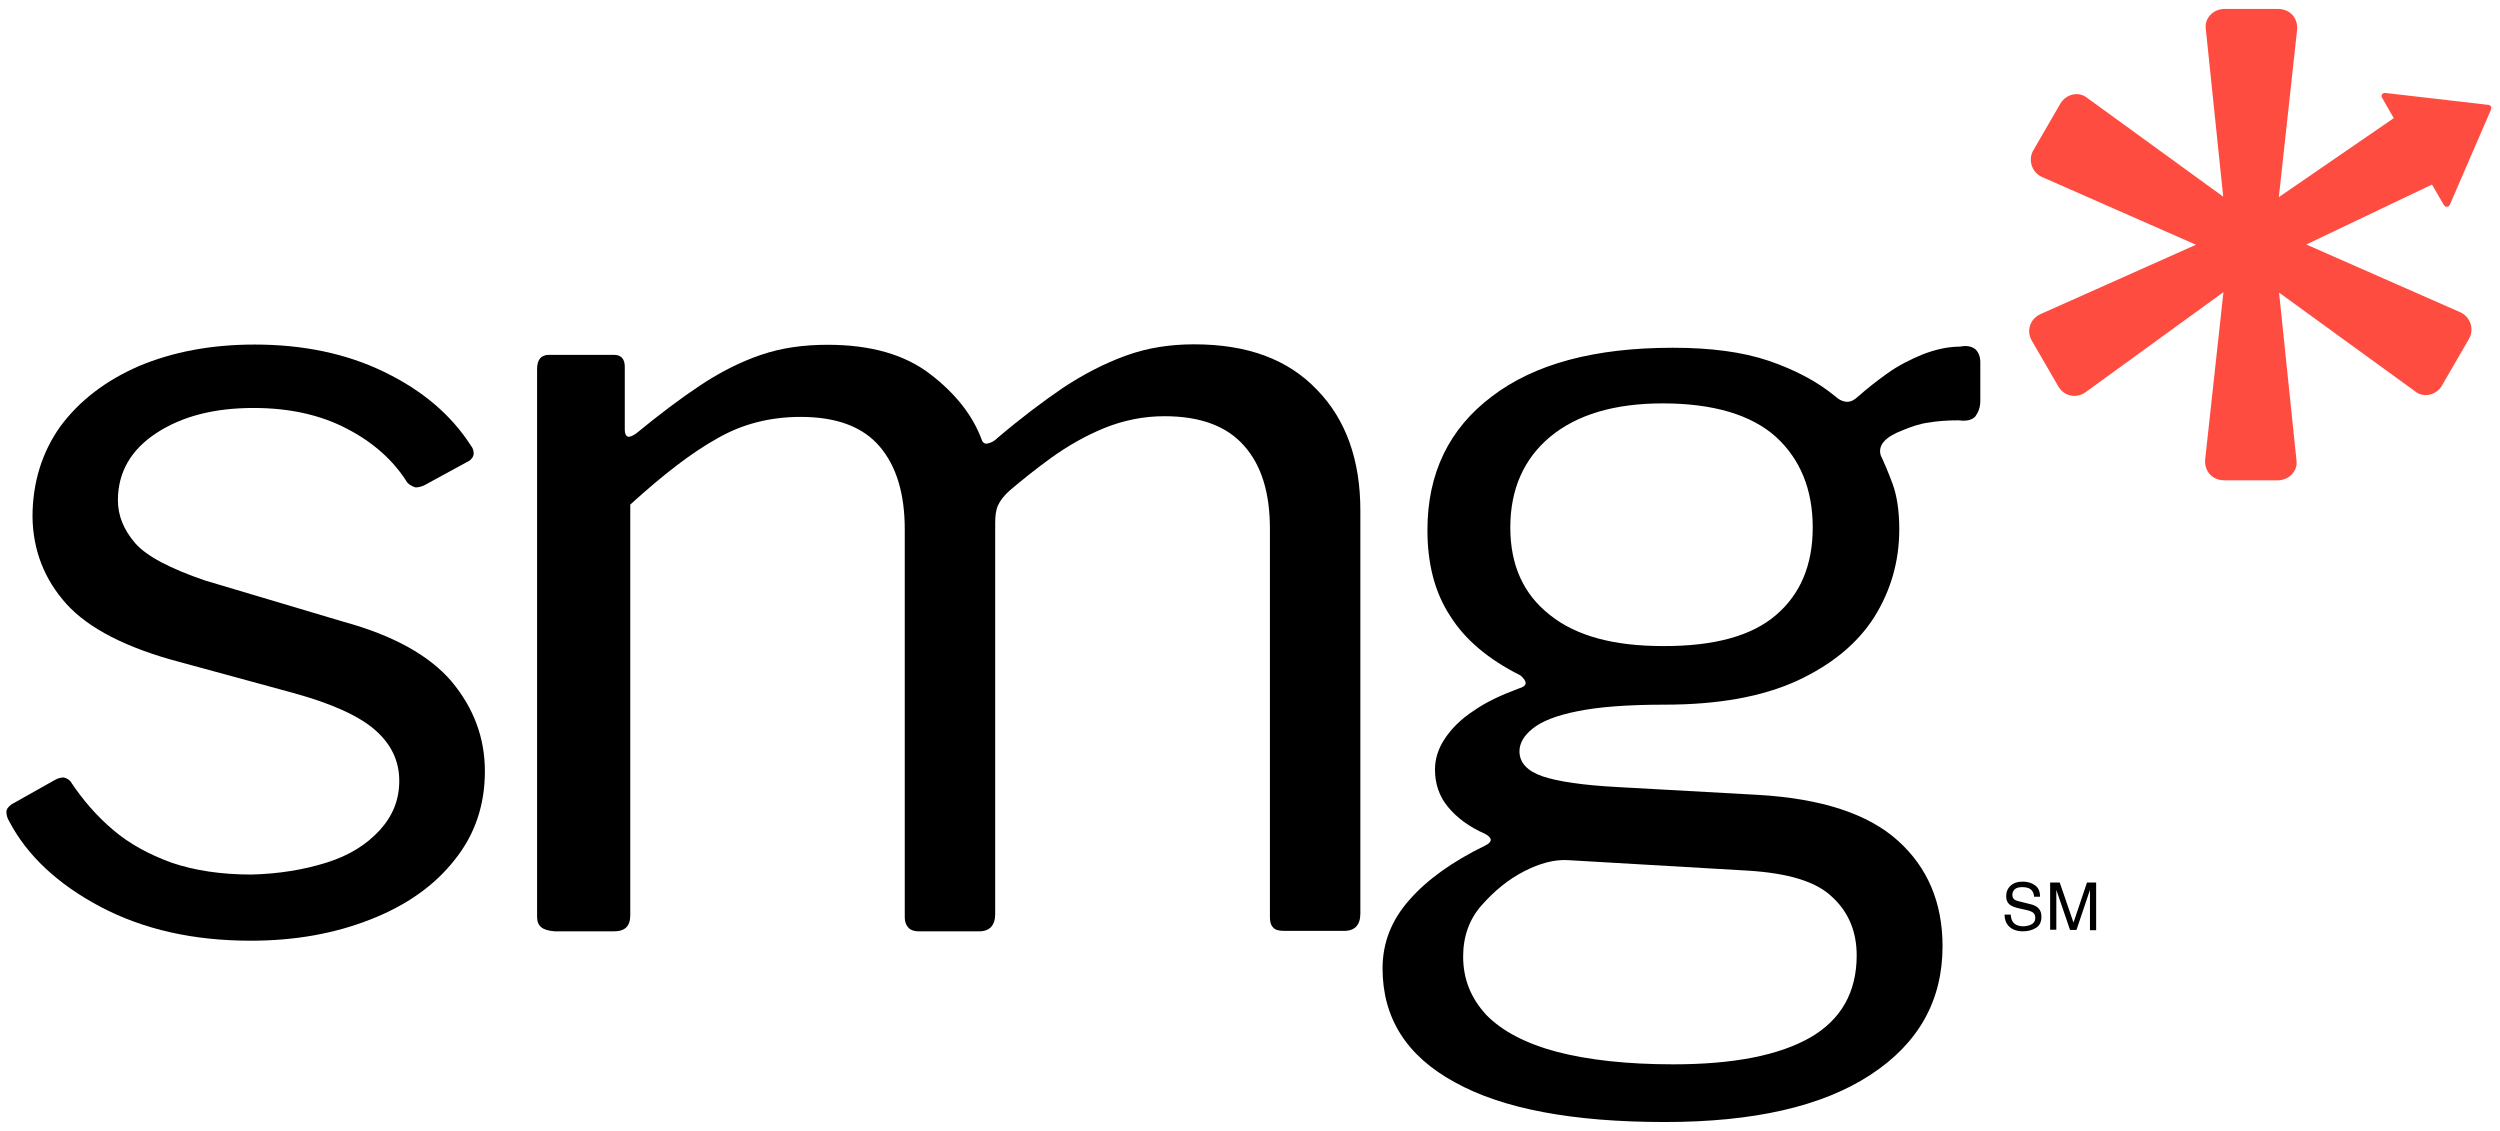
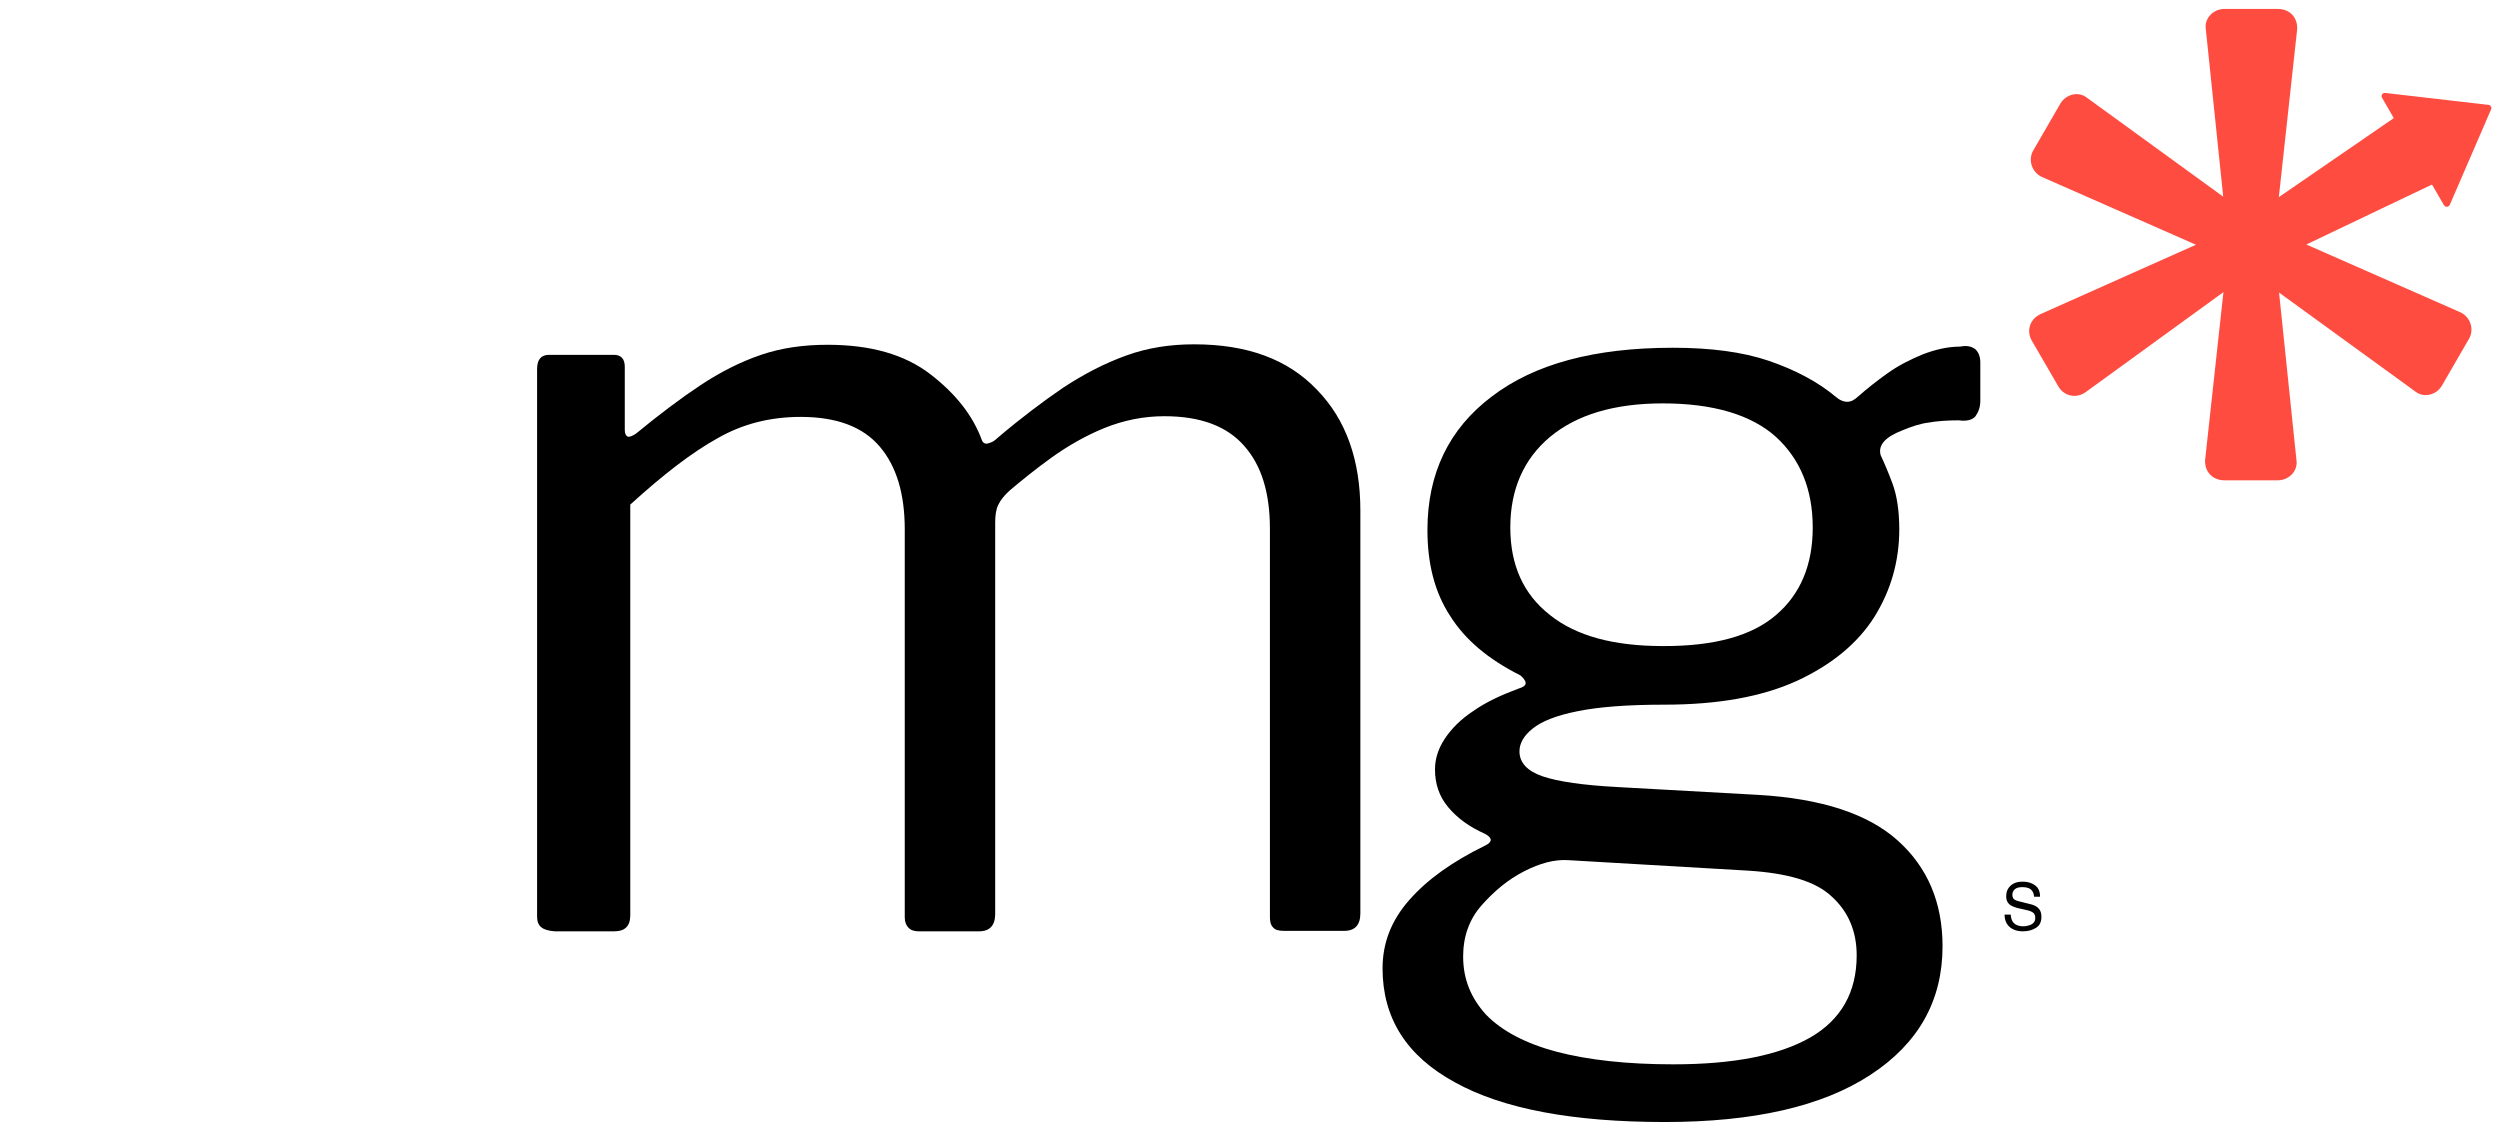
<svg xmlns="http://www.w3.org/2000/svg" x="0px" y="0px" viewBox="0 0 1092 494" style="enable-background:new 0 0 1092 494;" xml:space="preserve">
  <style type="text/css">	.st0{fill:#FF4C41;}</style>
  <g id="Layer_1">
    <g>
      <g transform="translate(286.017, 405.6)">		</g>
    </g>
-     <path d="M151.6,187.3c-11.4-6-25-9.1-40.8-9.1c-17.2,0-31.2,3.6-42.4,10.9c-11.2,7.3-16.9,17.2-16.9,29.4c0,6.8,2.6,13,7.5,18.7  s15.4,11.2,30.7,16.4l60.4,18c21.9,6,37.5,14.8,47.1,26c9.6,11.5,14.6,24.5,14.6,39.3s-4.4,27.8-13.3,38.8  c-8.8,11.2-21.1,19.8-36.4,25.8c-15.6,6.2-33,9.4-52.6,9.4c-25,0-46.8-4.9-65.6-14.8c-18.7-9.9-32-22.4-39.8-37.2  c-1-1.6-1.3-3.1-1.3-4.2c0-1.3,0.8-2.3,2.3-3.4l18.5-10.4c1.6-1,3.1-1.3,4.2-1.3c1.3,0.3,2.1,0.8,2.9,1.6  c5.5,8.3,11.7,15.4,18.7,21.3c7,6,15.6,10.7,25.5,14.3c9.9,3.4,21.6,5.2,34.9,5.2c12-0.3,22.9-2.1,32.8-5.2s17.4-7.8,23.2-14.1  c5.7-6.2,8.6-13.3,8.6-21.6c0-8.6-3.4-15.9-10.4-22.1s-19-11.7-36.2-16.4L79,289.3c-23.7-6.2-40.3-14.8-50-25.5  c-9.6-10.7-14.6-23.4-14.8-38c0-15.1,4.2-28.4,12.2-39.6c8.3-11.2,19.8-20,34.3-26.3c14.8-6.2,31.5-9.4,50.5-9.4  c21.1,0,40.1,3.9,56.7,12c16.7,8.1,29.1,18.7,37.7,32c1,1.3,1.3,2.3,1.3,3.6c0,1-0.5,2.1-1.8,3.1l-20,10.9  c-1.3,0.5-2.3,0.8-3.6,0.8c-1-0.3-2.3-0.8-3.6-2.1C171.9,201.1,163,193.2,151.6,187.3z" />
    <path d="M234.6,400.4V161.2c0-4.2,1.8-6.2,5.2-6.2h28.4c3.1,0,4.7,1.8,4.7,5.2v27.6c0,1.6,0.5,2.6,1.3,2.9c0.8,0.3,2.1-0.3,3.6-1.3  c10.1-8.3,19.5-15.4,28.1-21.1c8.6-5.7,17.4-10.2,26.5-13.3s18.7-4.4,29.1-4.4c18.7,0,33.6,4.2,44.8,12.8  c11.2,8.6,18.7,18.2,22.6,28.9c0.5,1.3,1.6,1.8,2.9,1.3c1.3-0.3,2.6-1,3.9-2.3c10.1-8.6,19.8-15.9,28.6-21.9  c9.1-6,18.2-10.7,27.6-14.1c9.4-3.4,19.2-4.9,29.7-4.9c23.2,0,40.9,6.5,53.6,19.8c12.7,13,19,30.7,19,52.8v176c0,4.9-2.3,7.6-7,7.6  h-26.5c-2.3,0-3.9-0.5-4.7-1.6c-1-1-1.3-2.6-1.3-4.4V231c0-15.6-3.6-27.6-11.2-36.2c-7.5-8.6-19-13-34.9-13  c-9.1,0-17.9,1.8-26.3,5.2c-8.3,3.4-15.9,7.8-22.9,12.8c-6.8,4.9-13,9.9-18.2,14.3c-2.6,2.3-4.2,4.4-5.2,6.5s-1.3,4.7-1.3,7.8  v170.8c0,4.9-2.3,7.6-7,7.6h-26.5c-1.8,0-3.4-0.5-4.4-1.6c-1-1-1.6-2.6-1.6-4.4V231.3c0-15.6-3.6-27.6-10.9-36.2  c-7.3-8.6-18.7-13-34.6-13c-13.3,0-25.5,3.1-36.4,9.4c-11.2,6.2-23.7,15.9-38,28.9v179.4c0,4.7-2.3,7-7,7h-26  C236.9,406.4,234.6,404.6,234.6,400.4z" />
    <path d="M862.9,152.6c1.3,1.3,2.1,3.1,2.1,5.7V175c0,2.9-0.8,4.9-2.1,6.8c-1.3,1.6-3.9,2.3-7.3,1.8c-4.9,0-9.4,0.3-13.3,1  c-3.9,0.5-7.5,1.8-11.4,3.4c-7.5,2.9-10.7,6.5-9.4,10.9c1.6,3.4,3.4,7.6,5.2,12.5s2.9,11.5,2.9,19.8c0,13.8-3.6,26.6-10.9,38.3  c-7.3,11.5-18.5,20.8-33.8,27.9c-15.4,7-34.6,10.4-58,10.4c-16.1,0-28.9,1-38,2.9c-9.1,1.8-15.6,4.4-19.5,7.6  c-3.9,3.1-5.7,6.5-5.7,9.9c0,4.9,3.4,8.6,10.1,10.9c6.8,2.3,17.7,3.9,33,4.7l61.1,3.4c27.8,1.6,48.1,8.3,61.1,20  s19.5,27.1,19.5,46.1c0,23.7-10.4,42.4-31.5,56.2c-21.1,13.8-51,20.6-89.8,20.6c-40.1,0-70.8-5.7-91.8-17.4  c-21.1-11.5-31.5-28.1-31.5-49.7c0-11.2,3.9-21.1,11.7-29.9c7.8-8.9,18.7-16.7,33-23.7c3.4-1.6,3.4-3.4,0-5.2  c-7-3.1-12.2-7-16.1-11.7c-3.9-4.7-5.7-10.2-5.7-16.4c0-4.4,1.3-8.9,4.2-13.3s7-8.6,12.5-12.2c5.5-3.9,12.2-7,20-9.9  c1.8-0.5,2.9-1.3,2.9-2.3s-0.8-2.1-2.3-3.4c-14-7-24.2-15.6-30.7-26c-6.8-10.4-9.9-22.9-9.9-37.5c0-24.7,9.4-44.2,28.1-58.3  c18.7-14.3,45-21.3,79.1-21.3c16.4,0,30.4,1.8,41.9,5.7c11.4,3.9,21.3,9.1,29.1,15.6c1.8,1.6,3.6,2.3,5.2,2.3  c1.6,0,3.1-0.8,4.7-2.3c3.9-3.4,8.1-6.8,12.8-10.1c4.7-3.4,9.9-6,15.4-8.3c5.5-2.1,10.9-3.4,16.4-3.4  C859,150.8,861.3,151.3,862.9,152.6z M684.7,375.7c-5.7-0.3-12,1.3-19,4.9s-13,8.6-18.5,14.8c-5.5,6.2-8.1,13.8-8.1,22.4  c0,9.9,3.4,18.2,10.1,25.5c6.8,7,17.2,12.5,30.7,16.1c13.8,3.6,30.7,5.5,51,5.5c26.3,0,46.1-3.9,59.8-11.7  c13.5-7.8,20.3-19.8,20.3-35.9c0-10.4-3.6-19-10.7-25.5c-7-6.8-19.3-10.4-36.7-11.5L684.7,375.7z M775.7,268.7  c10.7-9.1,16.1-21.9,16.1-38.3c0-16.7-5.5-29.9-16.1-39.6c-10.7-9.6-27.3-14.6-49.4-14.6c-21.1,0-37.5,4.9-49.2,14.6  c-11.5,9.6-17.4,22.9-17.4,39.6c0,16.4,5.7,29.2,17.4,38.3c11.4,9.1,27.8,13.5,49.2,13.5C748.7,282.3,765.1,277.8,775.7,268.7z" />
  </g>
  <g id="Layer_2">
    <path class="st0" d="M1067.5,89.6c0.3,0.4,0.7,0.7,1.3,0.7c0,0,0.1,0,0.1,0c0.5,0,1-0.4,1.2-0.9l18-41.6c0.2-0.4,0.2-0.9-0.1-1.3  c-0.2-0.4-0.6-0.7-1.1-0.7l-45-5.2c-0.5-0.1-1.1,0.2-1.4,0.6c-0.3,0.5-0.3,1,0,1.5l5.1,8.9l-50.2,34.5l8-73.3  c0.3-4.9-3-8.8-8.3-8.9l-23.6,0c-4.7,0.1-8.7,4-8,8.8l7.6,73.2l-59.5-43.2c-3.8-3-9.2-1.5-11.6,2.5l-11.8,20.4  c-2.4,4-0.9,9.4,3.5,11.6l67.5,29.7l-67.9,30.3c-4.6,2.1-6.3,7.3-3.8,11.6l11.6,20c2.5,4.3,7.8,5.4,11.9,2.5l60.2-43.7l-8,73.3  c-0.3,4.9,3,8.8,8.3,8.9l23.6,0c4.7-0.1,8.7-4,8-8.8l-7.6-73.2l59.5,43.2c3.8,3,9.2,1.5,11.6-2.5l11.8-20.4c2.4-4,0.9-9.4-3.5-11.6  l-67.5-29.7l54.9-26.2L1067.5,89.6z" />
    <g>
      <path d="M878.3,399.6c0.1,1.2,0.3,2.1,0.8,2.9c0.9,1.4,2.5,2.1,4.7,2.1c1,0,1.9-0.2,2.8-0.5c1.6-0.6,2.4-1.6,2.4-3.1   c0-1.1-0.3-1.9-1-2.4c-0.7-0.5-1.8-0.9-3.3-1.2l-2.7-0.6c-1.8-0.4-3-0.9-3.8-1.4c-1.3-0.9-1.9-2.2-1.9-3.9c0-1.9,0.6-3.4,1.9-4.6   c1.3-1.2,3-1.8,5.3-1.8c2.1,0,3.9,0.5,5.4,1.6c1.5,1.1,2.2,2.7,2.2,5h-2.6c-0.1-1.1-0.4-2-0.9-2.6c-0.8-1.1-2.2-1.6-4.2-1.6   c-1.6,0-2.7,0.3-3.4,1c-0.7,0.7-1,1.5-1,2.4c0,1,0.4,1.8,1.2,2.2c0.5,0.3,1.8,0.7,3.7,1.1l2.8,0.7c1.4,0.3,2.4,0.8,3.1,1.3   c1.3,1,1.9,2.4,1.9,4.2c0,2.3-0.8,3.9-2.4,4.9c-1.6,1-3.5,1.5-5.7,1.5c-2.5,0-4.5-0.7-5.9-2c-1.4-1.3-2.1-3.1-2.1-5.3H878.3z" />
-       <path d="M895.7,385.5h4l6,17.5l5.9-17.5h4v20.8h-2.7V394c0-0.4,0-1.1,0-2.1c0-1,0-2,0-3.2l-5.9,17.5h-2.8l-6-17.5v0.6   c0,0.5,0,1.3,0,2.3c0,1,0,1.8,0,2.3v12.2h-2.7V385.5z" />
    </g>
  </g>
</svg>